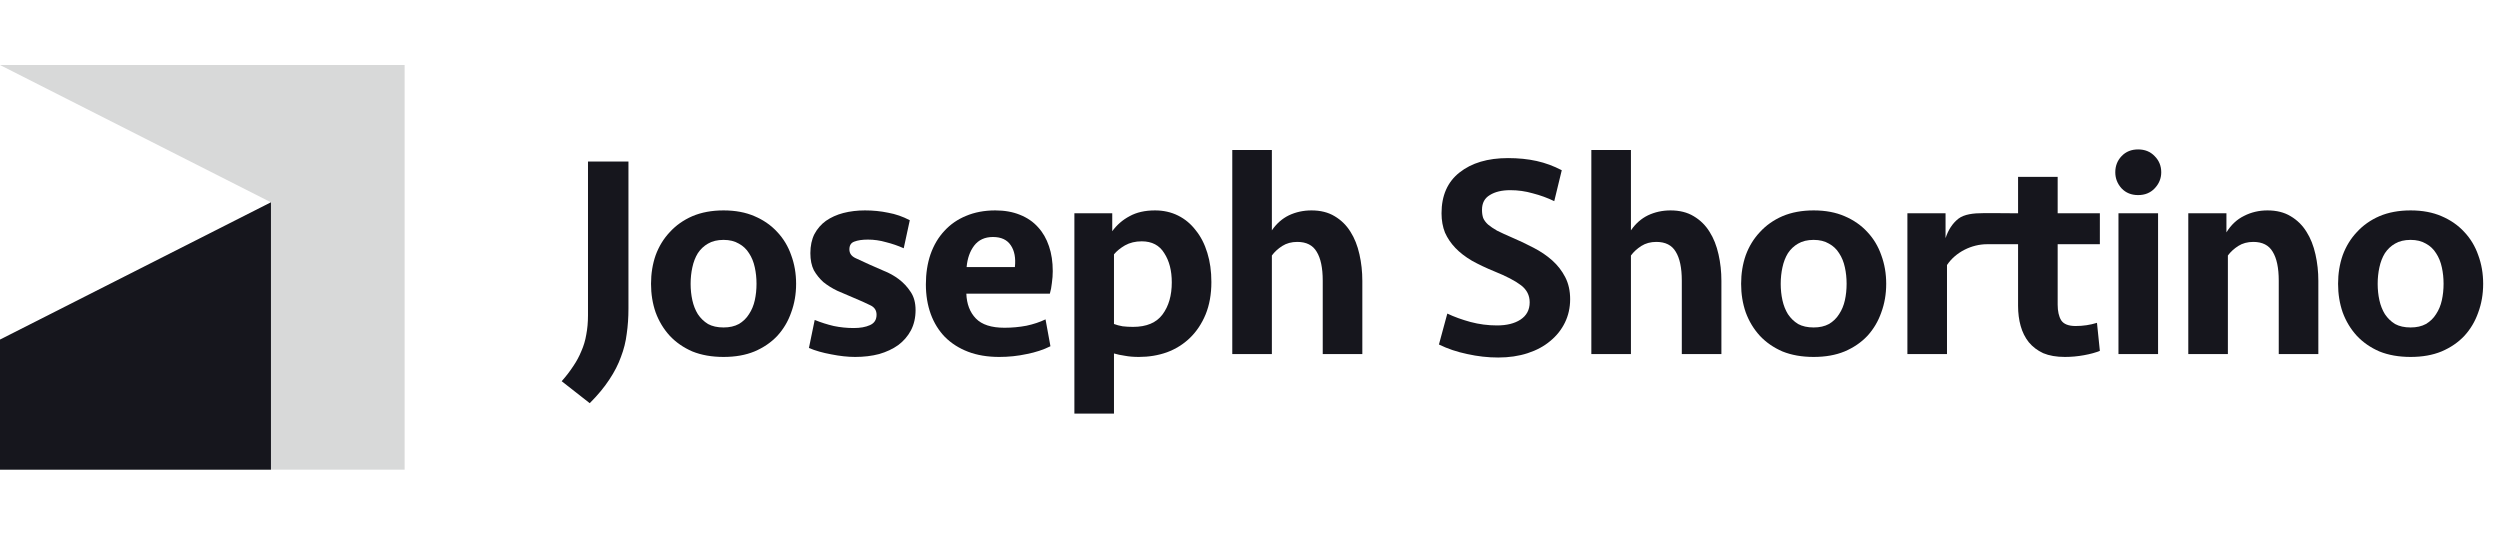
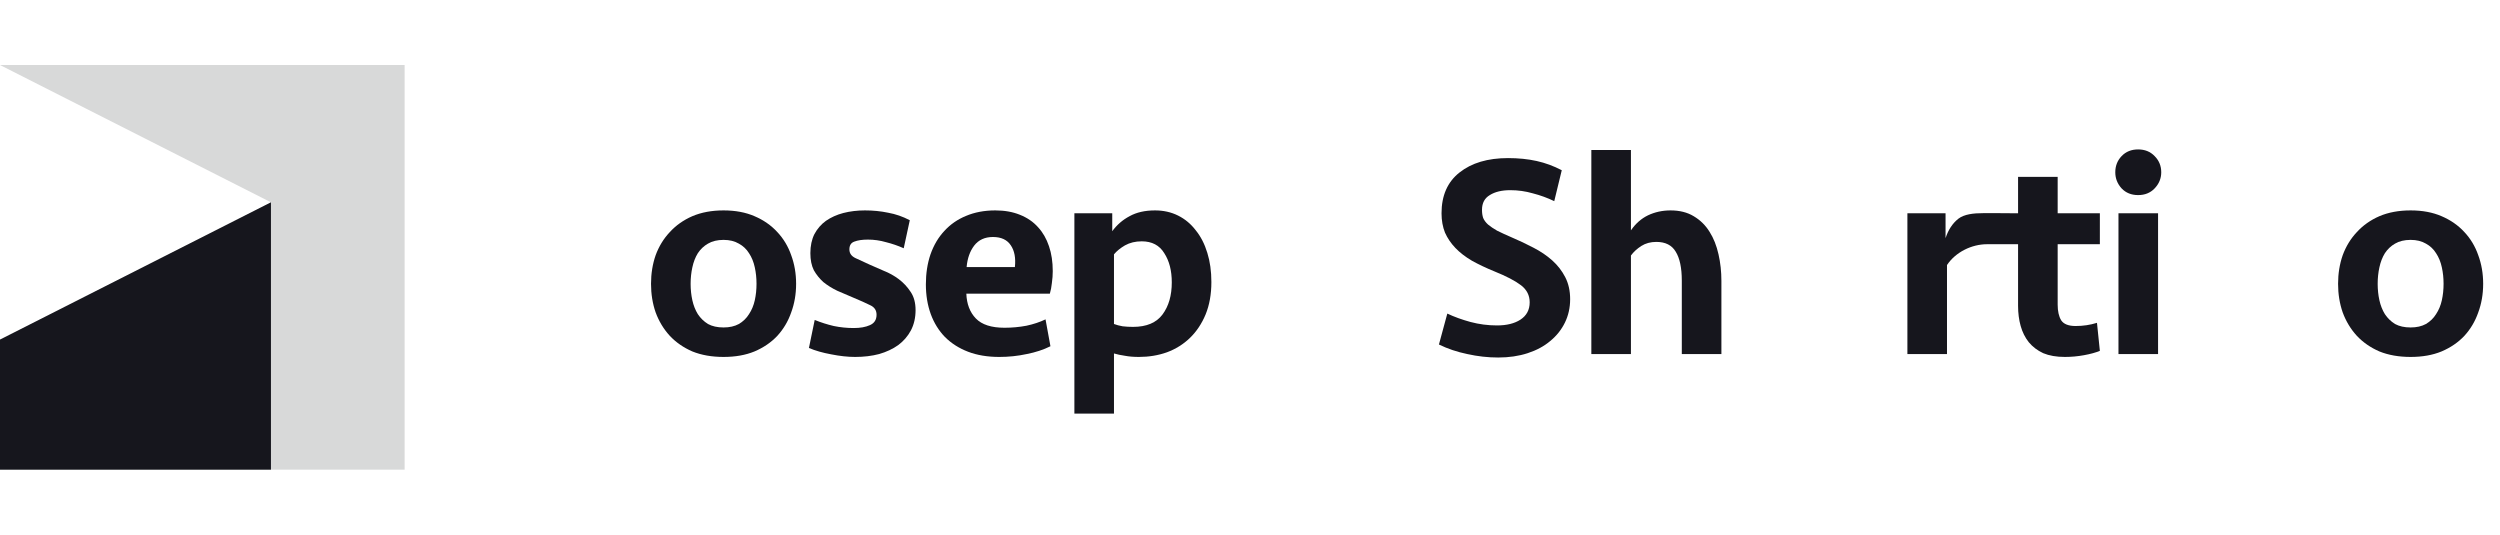
<svg xmlns="http://www.w3.org/2000/svg" width="346" height="74" viewBox="0 0 346 74" fill="none">
  <path d="M343.67 39.28C343.67 40.694 343.443 42.013 342.99 43.24C342.563 44.467 341.923 45.547 341.07 46.48C340.216 47.387 339.163 48.107 337.91 48.64C336.683 49.147 335.256 49.4 333.63 49.4C332.003 49.4 330.563 49.147 329.31 48.64C328.083 48.107 327.043 47.387 326.19 46.48C325.337 45.547 324.683 44.467 324.23 43.24C323.803 42.013 323.59 40.694 323.59 39.28C323.59 37.867 323.803 36.547 324.23 35.32C324.683 34.093 325.337 33.027 326.19 32.12C327.043 31.187 328.083 30.453 329.31 29.92C330.563 29.387 332.003 29.12 333.63 29.12C335.256 29.12 336.683 29.387 337.91 29.92C339.163 30.453 340.216 31.187 341.07 32.12C341.923 33.027 342.563 34.093 342.99 35.32C343.443 36.547 343.67 37.867 343.67 39.28ZM338.19 39.28C338.19 38.48 338.11 37.72 337.95 37C337.79 36.254 337.523 35.6 337.15 35.04C336.803 34.48 336.337 34.04 335.75 33.72C335.163 33.373 334.456 33.2 333.63 33.2C332.776 33.2 332.057 33.373 331.47 33.72C330.91 34.04 330.443 34.48 330.07 35.04C329.723 35.6 329.47 36.254 329.31 37C329.15 37.72 329.07 38.48 329.07 39.28C329.07 40.08 329.15 40.84 329.31 41.56C329.47 42.28 329.723 42.92 330.07 43.48C330.443 44.04 330.91 44.493 331.47 44.84C332.057 45.16 332.776 45.32 333.63 45.32C334.456 45.32 335.163 45.16 335.75 44.84C336.337 44.493 336.803 44.04 337.15 43.48C337.523 42.92 337.79 42.28 337.95 41.56C338.11 40.84 338.19 40.08 338.19 39.28Z" fill="#16161D" />
-   <path d="M302.859 49V29.52H308.139V32.16C308.779 31.12 309.593 30.36 310.579 29.88C311.566 29.373 312.646 29.12 313.819 29.12C315.073 29.12 316.139 29.387 317.019 29.92C317.926 30.453 318.659 31.174 319.219 32.08C319.779 32.96 320.193 34 320.459 35.2C320.726 36.373 320.859 37.6 320.859 38.88V49H315.379V38.84C315.379 37.08 315.099 35.747 314.539 34.84C314.006 33.934 313.113 33.48 311.859 33.48C311.059 33.48 310.366 33.667 309.779 34.04C309.193 34.413 308.713 34.853 308.339 35.36V49H302.859Z" fill="#16161D" />
  <path d="M293.196 49V29.52H298.676V49H293.196ZM292.756 23.84C292.756 22.96 293.049 22.213 293.636 21.6C294.223 20.987 294.983 20.68 295.916 20.68C296.849 20.68 297.609 20.987 298.196 21.6C298.809 22.213 299.116 22.96 299.116 23.84C299.116 24.694 298.809 25.44 298.196 26.08C297.609 26.694 296.849 27 295.916 27C294.983 27 294.223 26.694 293.636 26.08C293.049 25.44 292.756 24.694 292.756 23.84Z" fill="#16161D" />
  <path d="M276.502 29.5H274.502C273.142 29.5 271.851 29.64 271.024 30.28C270.224 30.92 269.638 31.814 269.264 32.96V29.52H263.984V49H269.464V36.68C270.662 34.883 272.892 33.8 275.002 33.8L279.301 33.8V42.32C279.301 43.333 279.421 44.267 279.661 45.12C279.901 45.973 280.274 46.72 280.781 47.36C281.314 48 281.981 48.507 282.781 48.88C283.607 49.227 284.607 49.4 285.781 49.4C286.661 49.4 287.541 49.32 288.421 49.16C289.301 49 290.034 48.8 290.621 48.56L290.221 44.68C289.287 44.973 288.301 45.12 287.261 45.12C286.274 45.12 285.607 44.853 285.261 44.32C284.941 43.787 284.781 43.067 284.781 42.16V33.8H290.621V29.52H284.781V24.48H279.301V29.52L276.502 29.5Z" fill="#16161D" />
-   <path d="M261.051 39.28C261.051 40.694 260.824 42.013 260.371 43.24C259.944 44.467 259.304 45.547 258.451 46.48C257.597 47.387 256.544 48.107 255.291 48.64C254.064 49.147 252.637 49.4 251.011 49.4C249.384 49.4 247.944 49.147 246.691 48.64C245.464 48.107 244.424 47.387 243.571 46.48C242.717 45.547 242.064 44.467 241.611 43.24C241.184 42.013 240.971 40.694 240.971 39.28C240.971 37.867 241.184 36.547 241.611 35.32C242.064 34.093 242.717 33.027 243.571 32.12C244.424 31.187 245.464 30.453 246.691 29.92C247.944 29.387 249.384 29.12 251.011 29.12C252.637 29.12 254.064 29.387 255.291 29.92C256.544 30.453 257.597 31.187 258.451 32.12C259.304 33.027 259.944 34.093 260.371 35.32C260.824 36.547 261.051 37.867 261.051 39.28ZM255.571 39.28C255.571 38.48 255.491 37.72 255.331 37C255.171 36.254 254.904 35.6 254.531 35.04C254.184 34.48 253.717 34.04 253.131 33.72C252.544 33.373 251.837 33.2 251.011 33.2C250.157 33.2 249.437 33.373 248.851 33.72C248.291 34.04 247.824 34.48 247.451 35.04C247.104 35.6 246.851 36.254 246.691 37C246.531 37.72 246.451 38.48 246.451 39.28C246.451 40.08 246.531 40.84 246.691 41.56C246.851 42.28 247.104 42.92 247.451 43.48C247.824 44.04 248.291 44.493 248.851 44.84C249.437 45.16 250.157 45.32 251.011 45.32C251.837 45.32 252.544 45.16 253.131 44.84C253.717 44.493 254.184 44.04 254.531 43.48C254.904 42.92 255.171 42.28 255.331 41.56C255.491 40.84 255.571 40.08 255.571 39.28Z" fill="#16161D" />
  <path d="M220.242 49V20.76H225.722V31.88C226.362 30.947 227.149 30.254 228.082 29.8C229.042 29.347 230.082 29.12 231.202 29.12C232.456 29.12 233.522 29.387 234.402 29.92C235.309 30.454 236.042 31.174 236.602 32.08C237.162 32.96 237.576 34 237.842 35.2C238.109 36.374 238.242 37.6 238.242 38.88V49H232.762V38.84C232.762 37.08 232.482 35.747 231.922 34.84C231.389 33.934 230.496 33.48 229.242 33.48C228.442 33.48 227.749 33.667 227.162 34.04C226.576 34.414 226.096 34.854 225.722 35.36V49H220.242Z" fill="#16161D" />
  <path d="M217.308 41.4C217.308 42.574 217.068 43.654 216.588 44.64C216.108 45.627 215.428 46.48 214.548 47.2C213.695 47.92 212.655 48.48 211.428 48.88C210.202 49.28 208.842 49.48 207.348 49.48C205.935 49.48 204.508 49.32 203.068 49C201.655 48.707 200.348 48.267 199.148 47.68L200.308 43.4C201.268 43.854 202.335 44.24 203.508 44.56C204.708 44.88 205.935 45.04 207.188 45.04C208.522 45.04 209.602 44.774 210.428 44.24C211.282 43.68 211.708 42.88 211.708 41.84C211.708 40.88 211.308 40.094 210.508 39.48C209.708 38.867 208.482 38.227 206.828 37.56C205.655 37.08 204.615 36.587 203.708 36.08C202.802 35.547 202.042 34.96 201.428 34.32C200.815 33.68 200.335 32.974 199.988 32.2C199.668 31.4 199.508 30.507 199.508 29.52C199.508 27.067 200.335 25.187 201.988 23.88C203.668 22.547 205.908 21.88 208.708 21.88C210.148 21.88 211.468 22.014 212.668 22.28C213.868 22.547 215.028 22.974 216.148 23.56L215.108 27.84C214.175 27.387 213.188 27.027 212.148 26.76C211.135 26.467 210.095 26.32 209.028 26.32C207.855 26.32 206.908 26.547 206.188 27C205.468 27.427 205.108 28.107 205.108 29.04C205.108 29.467 205.162 29.84 205.268 30.16C205.402 30.48 205.628 30.787 205.948 31.08C206.268 31.347 206.682 31.627 207.188 31.92C207.722 32.187 208.388 32.494 209.188 32.84C210.255 33.294 211.268 33.774 212.228 34.28C213.215 34.787 214.082 35.374 214.828 36.04C215.575 36.707 216.175 37.48 216.628 38.36C217.082 39.24 217.308 40.254 217.308 41.4Z" fill="#16161D" />
-   <path d="M170.547 49V20.76H176.027V31.88C176.667 30.947 177.454 30.254 178.387 29.8C179.347 29.347 180.387 29.12 181.507 29.12C182.76 29.12 183.827 29.387 184.707 29.92C185.614 30.454 186.347 31.174 186.907 32.08C187.467 32.96 187.88 34 188.147 35.2C188.414 36.374 188.547 37.6 188.547 38.88V49H183.067V38.84C183.067 37.08 182.787 35.747 182.227 34.84C181.694 33.934 180.8 33.48 179.547 33.48C178.747 33.48 178.054 33.667 177.467 34.04C176.88 34.414 176.4 34.854 176.027 35.36V49H170.547Z" fill="#16161D" />
  <path d="M148.695 29.52H153.935V32C154.575 31.12 155.375 30.427 156.335 29.92C157.295 29.387 158.469 29.12 159.855 29.12C161.029 29.12 162.095 29.36 163.055 29.84C164.015 30.32 164.829 31 165.495 31.88C166.189 32.733 166.722 33.773 167.095 35C167.469 36.2 167.655 37.547 167.655 39.04C167.655 40.72 167.389 42.214 166.855 43.52C166.322 44.8 165.602 45.88 164.695 46.76C163.789 47.64 162.722 48.307 161.495 48.76C160.295 49.187 159.002 49.4 157.615 49.4C156.895 49.4 156.255 49.347 155.695 49.24C155.135 49.16 154.629 49.053 154.175 48.92V57.24H148.695V29.52ZM158.015 33.4C157.135 33.4 156.362 33.587 155.695 33.96C155.055 34.334 154.549 34.747 154.175 35.2V44.84C154.522 44.974 154.922 45.08 155.375 45.16C155.829 45.214 156.309 45.24 156.815 45.24C158.682 45.24 160.042 44.667 160.895 43.52C161.749 42.373 162.175 40.893 162.175 39.08C162.175 37.453 161.829 36.107 161.135 35.04C160.469 33.947 159.429 33.4 158.015 33.4Z" fill="#16161D" />
  <path d="M137.741 29.12C139.021 29.12 140.154 29.32 141.141 29.72C142.154 30.12 142.994 30.694 143.661 31.44C144.327 32.16 144.834 33.04 145.181 34.08C145.527 35.093 145.701 36.24 145.701 37.52C145.701 38.053 145.661 38.6 145.581 39.16C145.527 39.694 145.434 40.187 145.301 40.64H133.741C133.794 42.08 134.234 43.227 135.061 44.08C135.887 44.933 137.207 45.36 139.021 45.36C140.061 45.36 141.074 45.267 142.061 45.08C143.047 44.867 143.927 44.574 144.701 44.2L145.381 47.92C144.421 48.4 143.327 48.76 142.101 49C140.874 49.267 139.607 49.4 138.301 49.4C136.674 49.4 135.234 49.16 133.981 48.68C132.727 48.2 131.661 47.52 130.781 46.64C129.927 45.76 129.274 44.707 128.821 43.48C128.367 42.227 128.141 40.853 128.141 39.36C128.141 37.84 128.354 36.453 128.781 35.2C129.234 33.92 129.874 32.84 130.701 31.96C131.527 31.053 132.527 30.36 133.701 29.88C134.901 29.373 136.247 29.12 137.741 29.12ZM137.421 32.8C136.301 32.8 135.434 33.2 134.821 34C134.234 34.773 133.887 35.76 133.781 36.96H140.461C140.594 35.707 140.407 34.707 139.901 33.96C139.394 33.187 138.567 32.8 137.421 32.8Z" fill="#16161D" />
  <path d="M126.715 42.92C126.715 43.96 126.502 44.894 126.075 45.72C125.648 46.52 125.062 47.2 124.315 47.76C123.568 48.293 122.688 48.707 121.675 49C120.662 49.267 119.555 49.4 118.355 49.4C117.342 49.4 116.235 49.28 115.035 49.04C113.862 48.827 112.835 48.533 111.955 48.16L112.755 44.28C113.608 44.627 114.488 44.907 115.395 45.12C116.302 45.307 117.222 45.4 118.155 45.4C119.062 45.4 119.808 45.267 120.395 45C121.008 44.733 121.315 44.254 121.315 43.56C121.315 42.947 121.022 42.507 120.435 42.24C119.848 41.947 119.075 41.6 118.115 41.2C117.342 40.88 116.595 40.56 115.875 40.24C115.155 39.893 114.515 39.493 113.955 39.04C113.422 38.56 112.982 38.013 112.635 37.4C112.315 36.76 112.155 35.974 112.155 35.04C112.155 34.027 112.342 33.147 112.715 32.4C113.115 31.654 113.648 31.04 114.315 30.56C115.008 30.08 115.808 29.72 116.715 29.48C117.648 29.24 118.648 29.12 119.715 29.12C120.835 29.12 121.902 29.227 122.915 29.44C123.955 29.627 124.955 29.974 125.915 30.48L125.075 34.36C124.302 34.014 123.488 33.733 122.635 33.52C121.808 33.28 120.968 33.16 120.115 33.16C119.342 33.16 118.715 33.254 118.235 33.44C117.782 33.6 117.555 33.96 117.555 34.52C117.555 35.053 117.835 35.453 118.395 35.72C118.955 35.987 119.622 36.294 120.395 36.64C120.955 36.88 121.595 37.16 122.315 37.48C123.062 37.773 123.755 38.16 124.395 38.64C125.035 39.12 125.582 39.707 126.035 40.4C126.488 41.067 126.715 41.907 126.715 42.92Z" fill="#16161D" />
  <path d="M110.182 39.28C110.182 40.694 109.955 42.013 109.502 43.24C109.075 44.467 108.435 45.547 107.582 46.48C106.728 47.387 105.675 48.107 104.422 48.64C103.195 49.147 101.768 49.4 100.142 49.4C98.515 49.4 97.075 49.147 95.822 48.64C94.595 48.107 93.555 47.387 92.702 46.48C91.848 45.547 91.195 44.467 90.742 43.24C90.315 42.013 90.102 40.694 90.102 39.28C90.102 37.867 90.315 36.547 90.742 35.32C91.195 34.093 91.848 33.027 92.702 32.12C93.555 31.187 94.595 30.453 95.822 29.92C97.075 29.387 98.515 29.12 100.142 29.12C101.768 29.12 103.195 29.387 104.422 29.92C105.675 30.453 106.728 31.187 107.582 32.12C108.435 33.027 109.075 34.093 109.502 35.32C109.955 36.547 110.182 37.867 110.182 39.28ZM104.702 39.28C104.702 38.48 104.622 37.72 104.462 37C104.302 36.254 104.035 35.6 103.662 35.04C103.315 34.48 102.848 34.04 102.262 33.72C101.675 33.373 100.968 33.2 100.142 33.2C99.288 33.2 98.568 33.373 97.982 33.72C97.422 34.04 96.955 34.48 96.582 35.04C96.235 35.6 95.982 36.254 95.822 37C95.662 37.72 95.582 38.48 95.582 39.28C95.582 40.08 95.662 40.84 95.822 41.56C95.982 42.28 96.235 42.92 96.582 43.48C96.955 44.04 97.422 44.493 97.982 44.84C98.568 45.16 99.288 45.32 100.142 45.32C100.968 45.32 101.675 45.16 102.262 44.84C102.848 44.493 103.315 44.04 103.662 43.48C104.035 42.92 104.302 42.28 104.462 41.56C104.622 40.84 104.702 40.08 104.702 39.28Z" fill="#16161D" />
-   <path d="M86.978 42.72C86.978 43.947 86.898 45.107 86.738 46.2C86.605 47.294 86.338 48.36 85.938 49.4C85.565 50.44 85.032 51.48 84.338 52.52C83.645 53.587 82.738 54.68 81.618 55.8L77.738 52.76C78.352 52.067 78.885 51.374 79.338 50.68C79.792 50.014 80.165 49.32 80.458 48.6C80.778 47.88 81.005 47.12 81.138 46.32C81.298 45.494 81.378 44.6 81.378 43.64V22.36H86.978V42.72Z" fill="#16161D" />
  <path d="M0 9H56V65H0V47L37.5 28L0 9Z" fill="#D8D9D9" />
  <path d="M0 47L37.5 28V65H0V47Z" fill="#16161D" />
</svg>